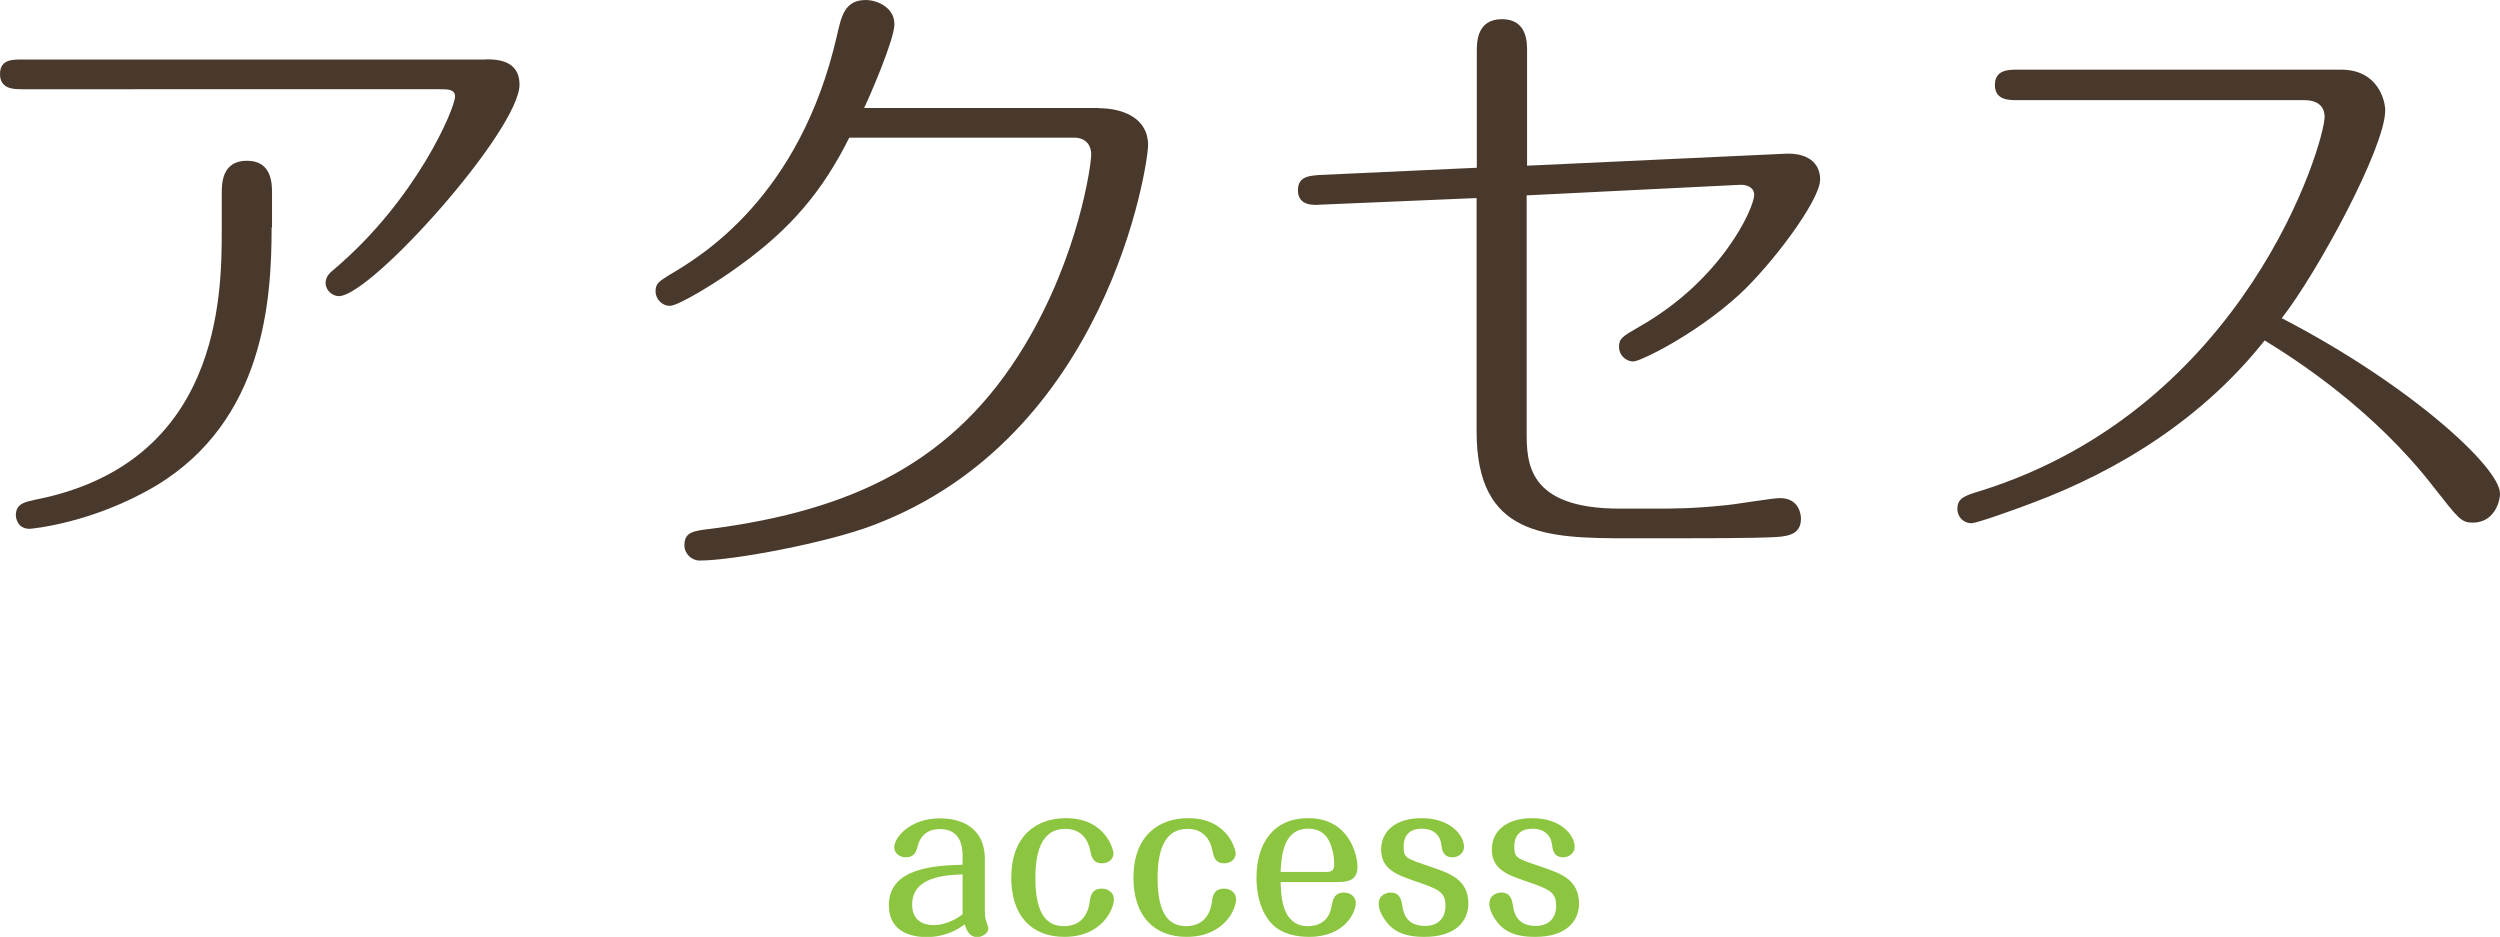
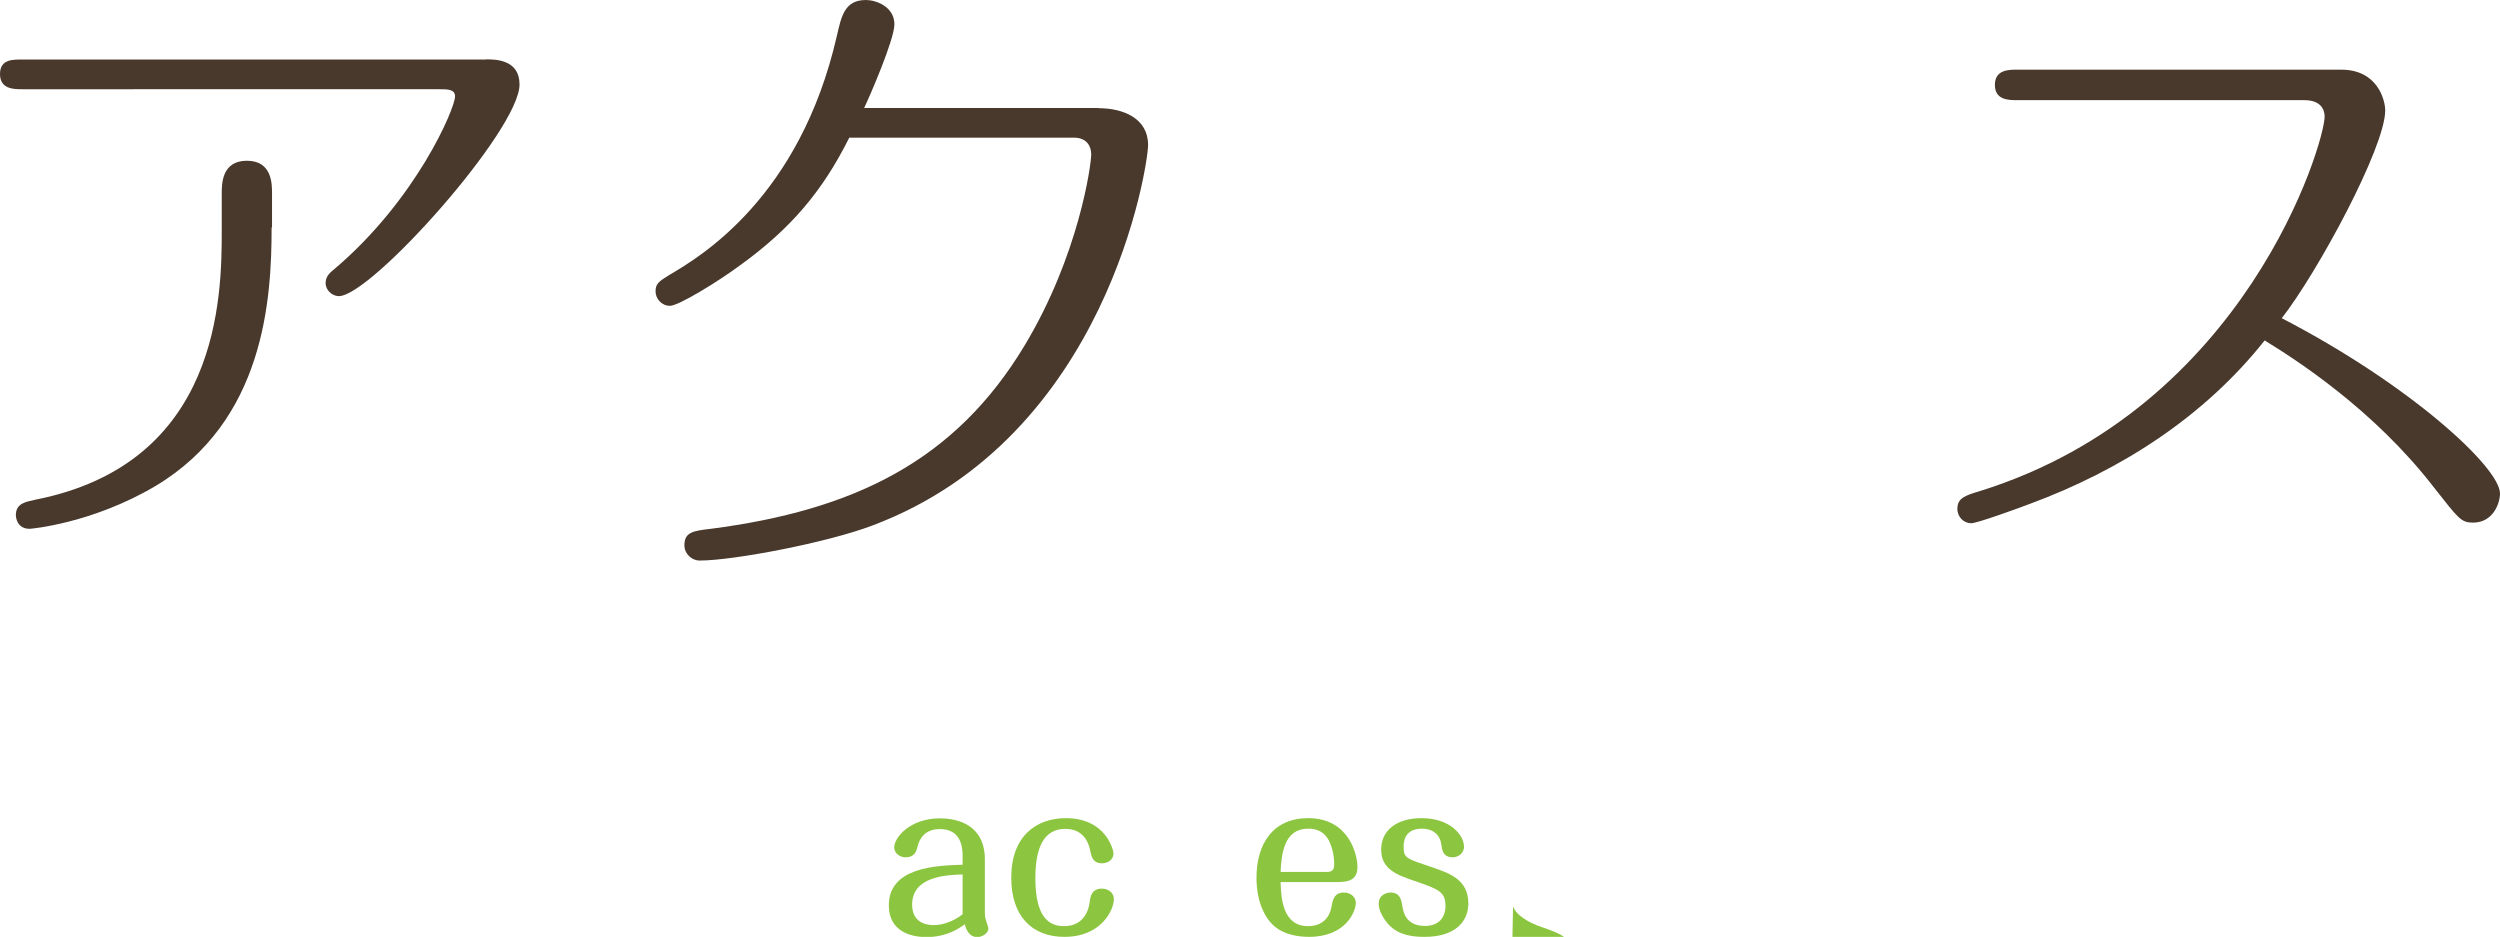
<svg xmlns="http://www.w3.org/2000/svg" id="_レイヤー_2" viewBox="0 0 121.31 45.46">
  <defs>
    <style>.cls-1{fill:#8cc53f;}.cls-1,.cls-2{stroke-width:0px;}.cls-2{fill:#49392d;}</style>
  </defs>
  <g id="contents">
    <path class="cls-2" d="M23.58,2.88c.45,0,1.63,0,1.63,1.22,0,2.21-7.2,10.27-8.77,10.27-.29,0-.64-.26-.64-.64,0-.32.22-.51.42-.67,4-3.39,5.86-7.81,5.86-8.38,0-.35-.35-.35-.77-.35H1.09c-.42,0-1.09,0-1.09-.74s.67-.7,1.09-.7h22.49ZM13.18,11.04c0,3.49-.35,9.38-5.63,12.54-3.07,1.82-6.05,2.08-6.11,2.08-.61,0-.67-.54-.67-.67,0-.58.51-.64.93-.74,8.99-1.76,9.06-9.89,9.06-13.06v-1.79c0-.48,0-1.6,1.22-1.6s1.22,1.12,1.22,1.57v1.66Z" />
    <path class="cls-2" d="M53.31,5.25c1.18,0,2.4.48,2.4,1.79,0,.93-1.95,14.17-13.38,18.46-2.18.83-6.75,1.7-8.38,1.7-.38,0-.74-.32-.74-.74,0-.64.42-.7,1.28-.8,6.91-.9,11.84-3.26,15.23-8.9,2.62-4.35,3.23-8.74,3.23-9.28,0-.38-.22-.8-.83-.8h-10.91c-1.31,2.62-2.85,4.42-5.28,6.18-1.12.83-3.01,1.98-3.42,1.98s-.7-.35-.7-.7c0-.38.16-.48.67-.8,1.54-.9,6.34-3.78,8.13-11.61.22-.96.38-1.73,1.41-1.73.48,0,1.38.32,1.38,1.18,0,.74-1.22,3.55-1.47,4.06h11.39Z" />
-     <path class="cls-2" d="M86.59,7.46c1.09-.06,1.73.42,1.73,1.25,0,1.02-2.37,4.16-3.94,5.6-2.14,1.95-4.8,3.23-5.12,3.23-.38,0-.7-.32-.7-.7,0-.42.16-.51.99-.99,4-2.27,5.57-5.76,5.57-6.4,0-.35-.35-.51-.74-.48l-10.3.51v11.46c0,1.47,0,3.74,4.51,3.74h1.7c.9,0,1.86,0,3.39-.16.45-.03,2.3-.35,2.69-.35.99,0,1.02.9,1.02.99,0,.67-.45.86-1.22.9-1.09.06-3.74.06-4.99.06h-2.14c-4.06,0-7.39-.1-7.39-5.18v-11.33l-7.55.32c-.38.03-1.12.06-1.12-.7,0-.7.61-.7,1.06-.74l7.62-.35V2.5c0-.45,0-1.57,1.22-1.57s1.22,1.12,1.22,1.54v5.57l12.51-.58Z" />
    <path class="cls-2" d="M97.89,4.86c-.42,0-1.09,0-1.09-.74s.67-.74,1.09-.74h15.71c1.79,0,2.14,1.5,2.14,1.98,0,1.79-3.29,7.87-5.02,10.08,6.18,3.2,10.59,7.23,10.59,8.51,0,.45-.32,1.41-1.31,1.41-.58,0-.7-.19-1.89-1.7-2.94-3.81-6.75-6.24-8.22-7.14-2.94,3.71-6.98,6.3-11.42,7.94-.58.22-2.53.93-2.82.93-.35,0-.67-.29-.67-.7,0-.51.35-.64,1.09-.86,12.93-4.03,16.73-16.9,16.73-18.17,0-.32-.16-.8-.99-.8h-13.92Z" />
    <path class="cls-1" d="M46.71,41.54c0-.49-.11-1.31-1.1-1.31-.7,0-.99.43-1.09.86-.05.2-.13.51-.58.51-.3,0-.55-.22-.55-.48,0-.47.75-1.41,2.22-1.41.84,0,2.18.3,2.18,2v2.55c0,.08,0,.24.05.39.04.15.12.34.12.4,0,.23-.29.42-.54.42-.41,0-.55-.41-.61-.62-.81.62-1.63.62-1.86.62-.62,0-1.82-.19-1.82-1.54,0-1.85,2.29-1.93,3.58-1.97v-.42ZM46.71,42.43c-.82.03-2.45.1-2.45,1.47,0,.99.89.99,1.06.99.47,0,1.03-.23,1.39-.53v-1.93Z" />
    <path class="cls-1" d="M54.05,43.63c0,.51-.6,1.83-2.4,1.83-1.57,0-2.58-1-2.58-2.87,0-2.05,1.24-2.89,2.65-2.89,1.97,0,2.31,1.58,2.31,1.7,0,.37-.34.49-.55.49-.45,0-.52-.31-.59-.67-.09-.41-.37-1-1.2-1-1.01,0-1.45.86-1.45,2.39,0,1.94.69,2.33,1.39,2.33,1.05,0,1.22-.92,1.25-1.2.03-.22.08-.62.59-.62.31,0,.58.2.58.51Z" />
-     <path class="cls-1" d="M59.98,43.63c0,.51-.6,1.83-2.4,1.83-1.57,0-2.58-1-2.58-2.87,0-2.05,1.24-2.89,2.65-2.89,1.97,0,2.31,1.58,2.31,1.7,0,.37-.34.49-.55.49-.45,0-.52-.31-.59-.67-.09-.41-.37-1-1.2-1-1.01,0-1.45.86-1.45,2.39,0,1.94.69,2.33,1.39,2.33,1.05,0,1.22-.92,1.25-1.2.03-.22.08-.62.59-.62.31,0,.58.2.58.51Z" />
    <path class="cls-1" d="M62.14,42.8c.02.78.1,2.14,1.33,2.14.95,0,1.11-.76,1.14-.95.07-.36.14-.68.61-.68.31,0,.57.21.57.5,0,.42-.49,1.65-2.27,1.65-.46,0-1.32-.08-1.85-.68-.61-.69-.7-1.66-.7-2.18,0-1.67.81-2.9,2.51-2.9,2,0,2.39,1.8,2.39,2.37,0,.62-.43.73-.93.73h-2.8ZM64.41,42.31c.33,0,.33-.26.33-.35,0-.1,0-.42-.1-.76-.16-.61-.5-.99-1.16-.99-1.14,0-1.3,1.15-1.34,2.1h2.27Z" />
    <path class="cls-1" d="M68.05,43.97c.04.26.15.96,1.1.96.67,0,.99-.42.99-.97,0-.69-.32-.81-1.55-1.23-.83-.29-1.57-.56-1.57-1.51,0-.88.69-1.52,1.96-1.52,1.41,0,2.06.84,2.06,1.39,0,.31-.28.51-.55.51-.47,0-.52-.37-.55-.61-.06-.5-.42-.78-.94-.78-.55,0-.89.28-.89.86s.1.58,1.43,1.03c.81.28,1.71.59,1.71,1.74,0,.86-.62,1.62-2.12,1.62-.44,0-1.24-.03-1.76-.61-.21-.24-.47-.64-.47-.99,0-.49.46-.55.57-.55.47,0,.53.36.58.66Z" />
-     <path class="cls-1" d="M73.42,43.97c.04.26.15.96,1.1.96.67,0,.99-.42.99-.97,0-.69-.32-.81-1.55-1.23-.83-.29-1.57-.56-1.57-1.51,0-.88.69-1.52,1.96-1.52,1.41,0,2.06.84,2.06,1.39,0,.31-.28.51-.55.51-.47,0-.52-.37-.55-.61-.06-.5-.42-.78-.94-.78-.55,0-.89.28-.89.86s.1.58,1.43,1.03c.81.28,1.71.59,1.71,1.74,0,.86-.62,1.62-2.12,1.62-.44,0-1.24-.03-1.76-.61-.21-.24-.47-.64-.47-.99,0-.49.46-.55.57-.55.47,0,.53.36.58.66Z" />
+     <path class="cls-1" d="M73.42,43.97s.1.58,1.43,1.03c.81.28,1.71.59,1.71,1.74,0,.86-.62,1.62-2.12,1.62-.44,0-1.24-.03-1.76-.61-.21-.24-.47-.64-.47-.99,0-.49.46-.55.57-.55.47,0,.53.36.58.66Z" />
  </g>
</svg>